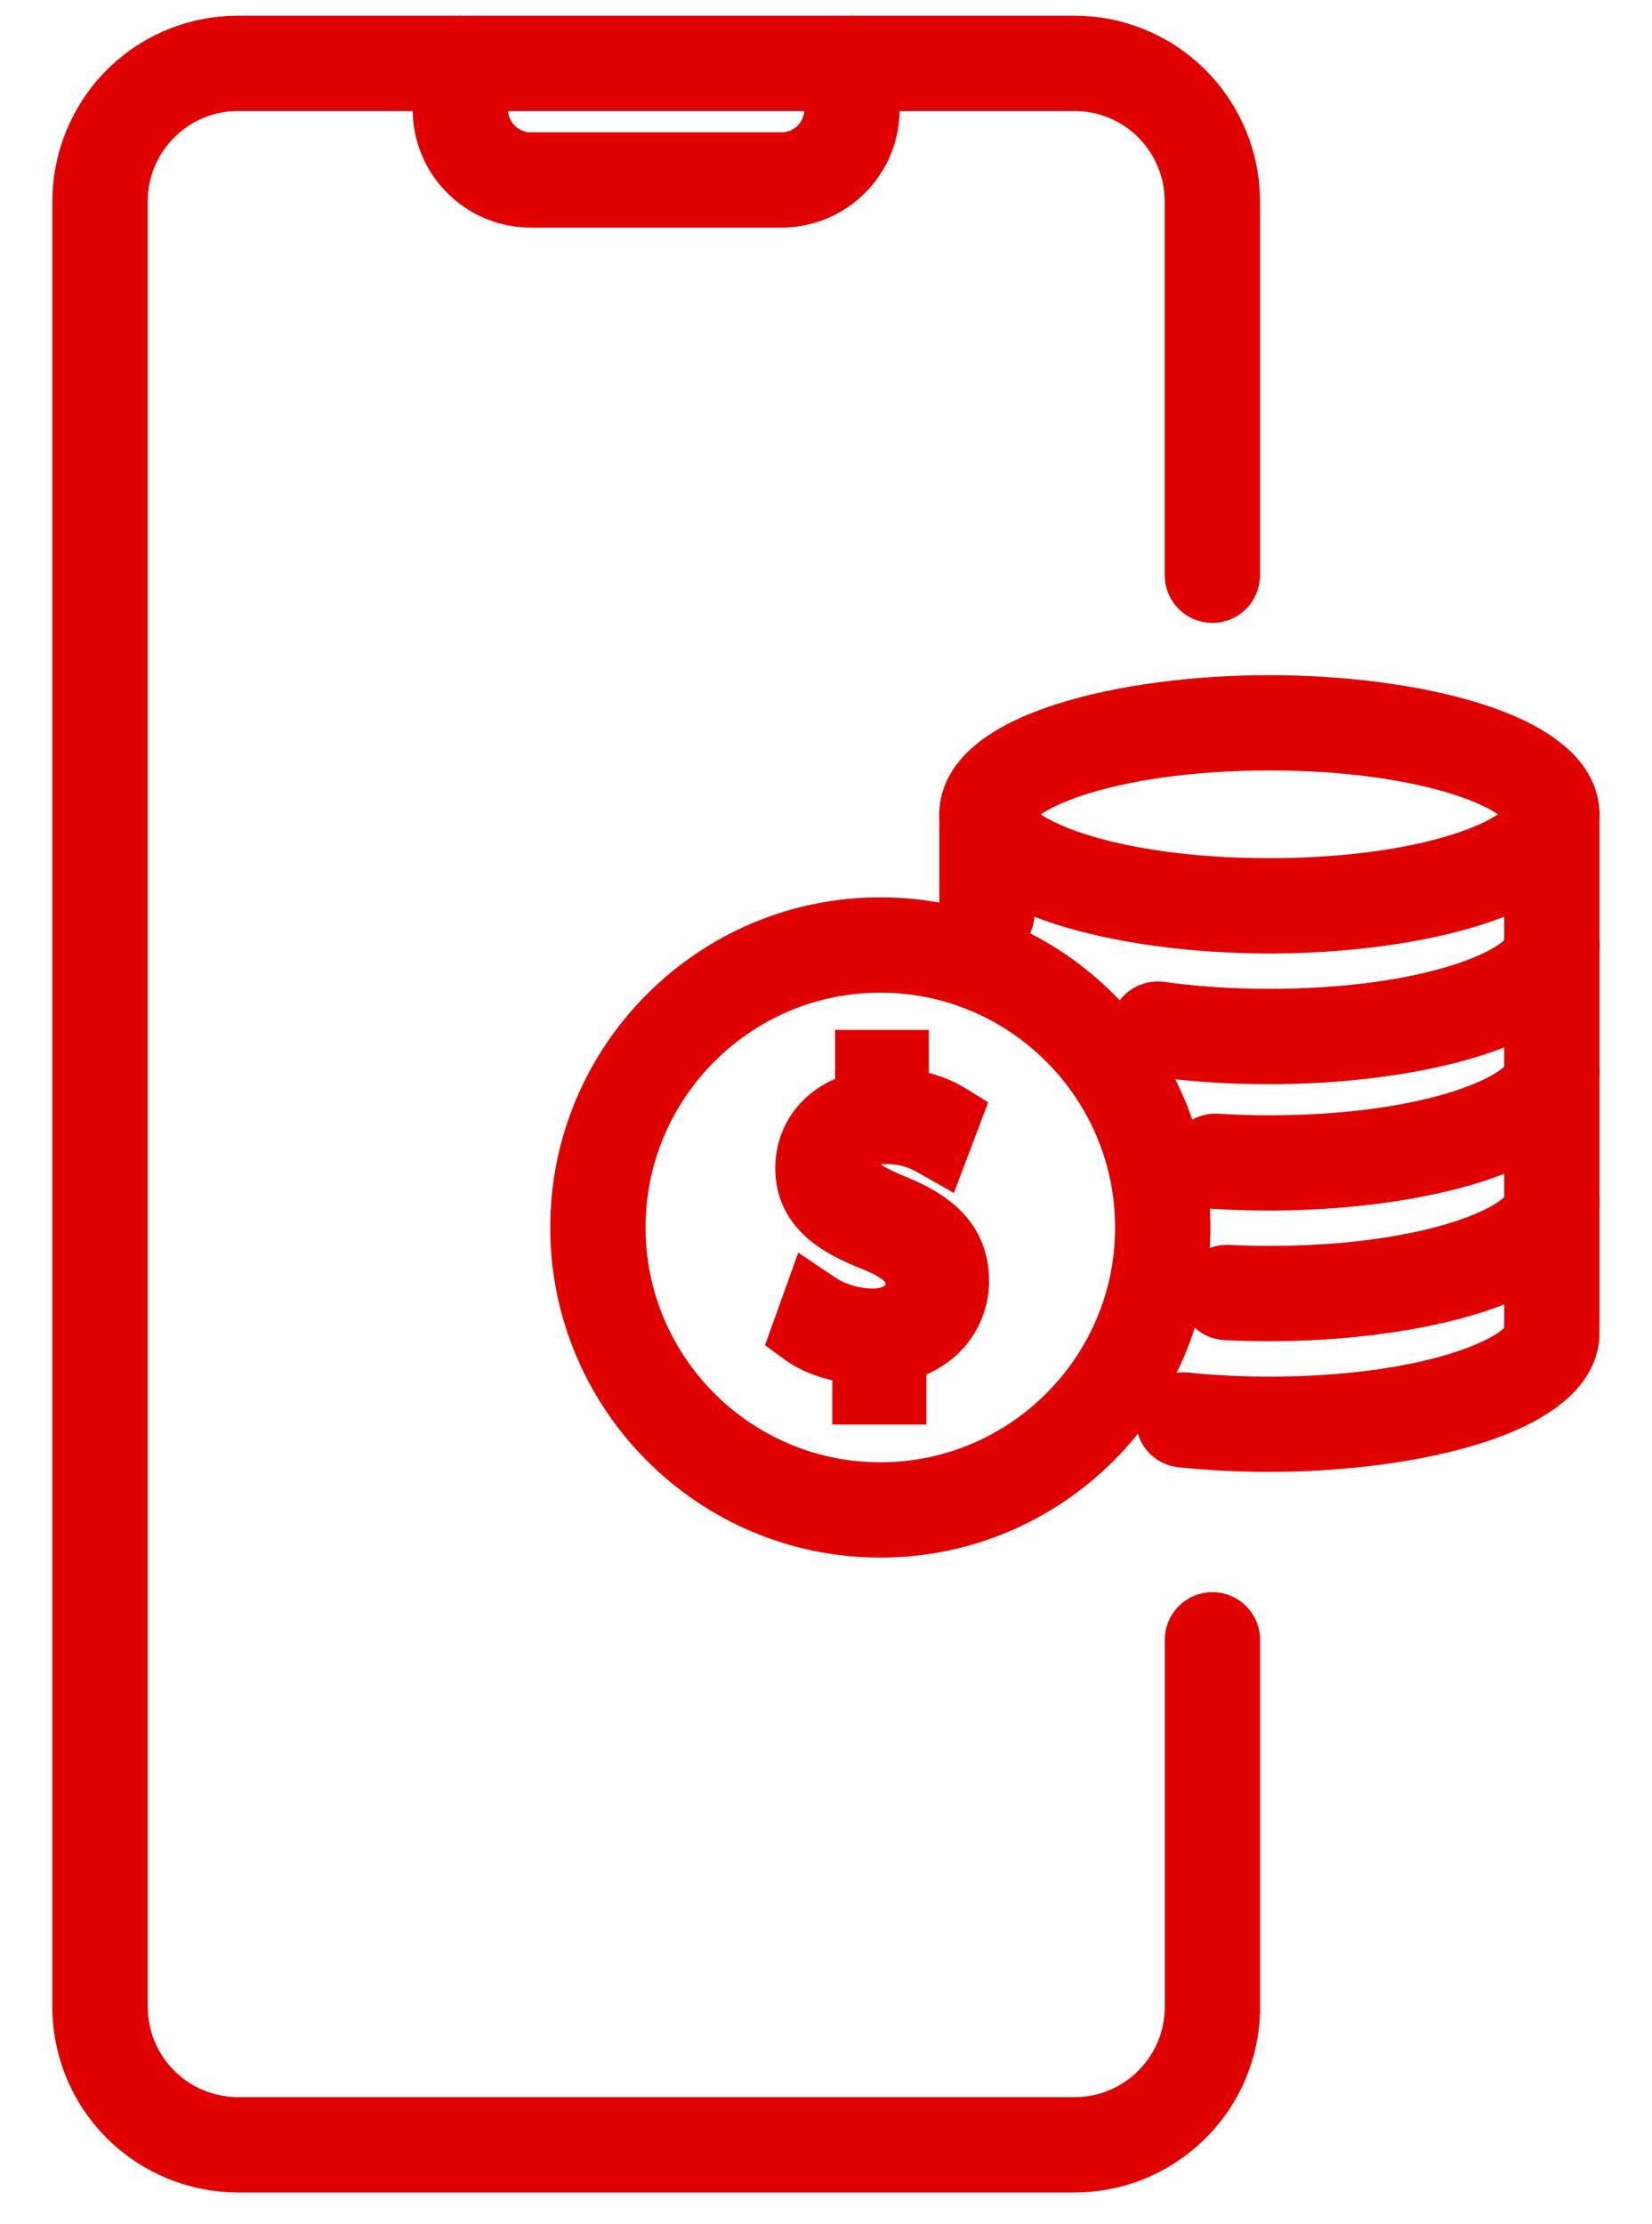
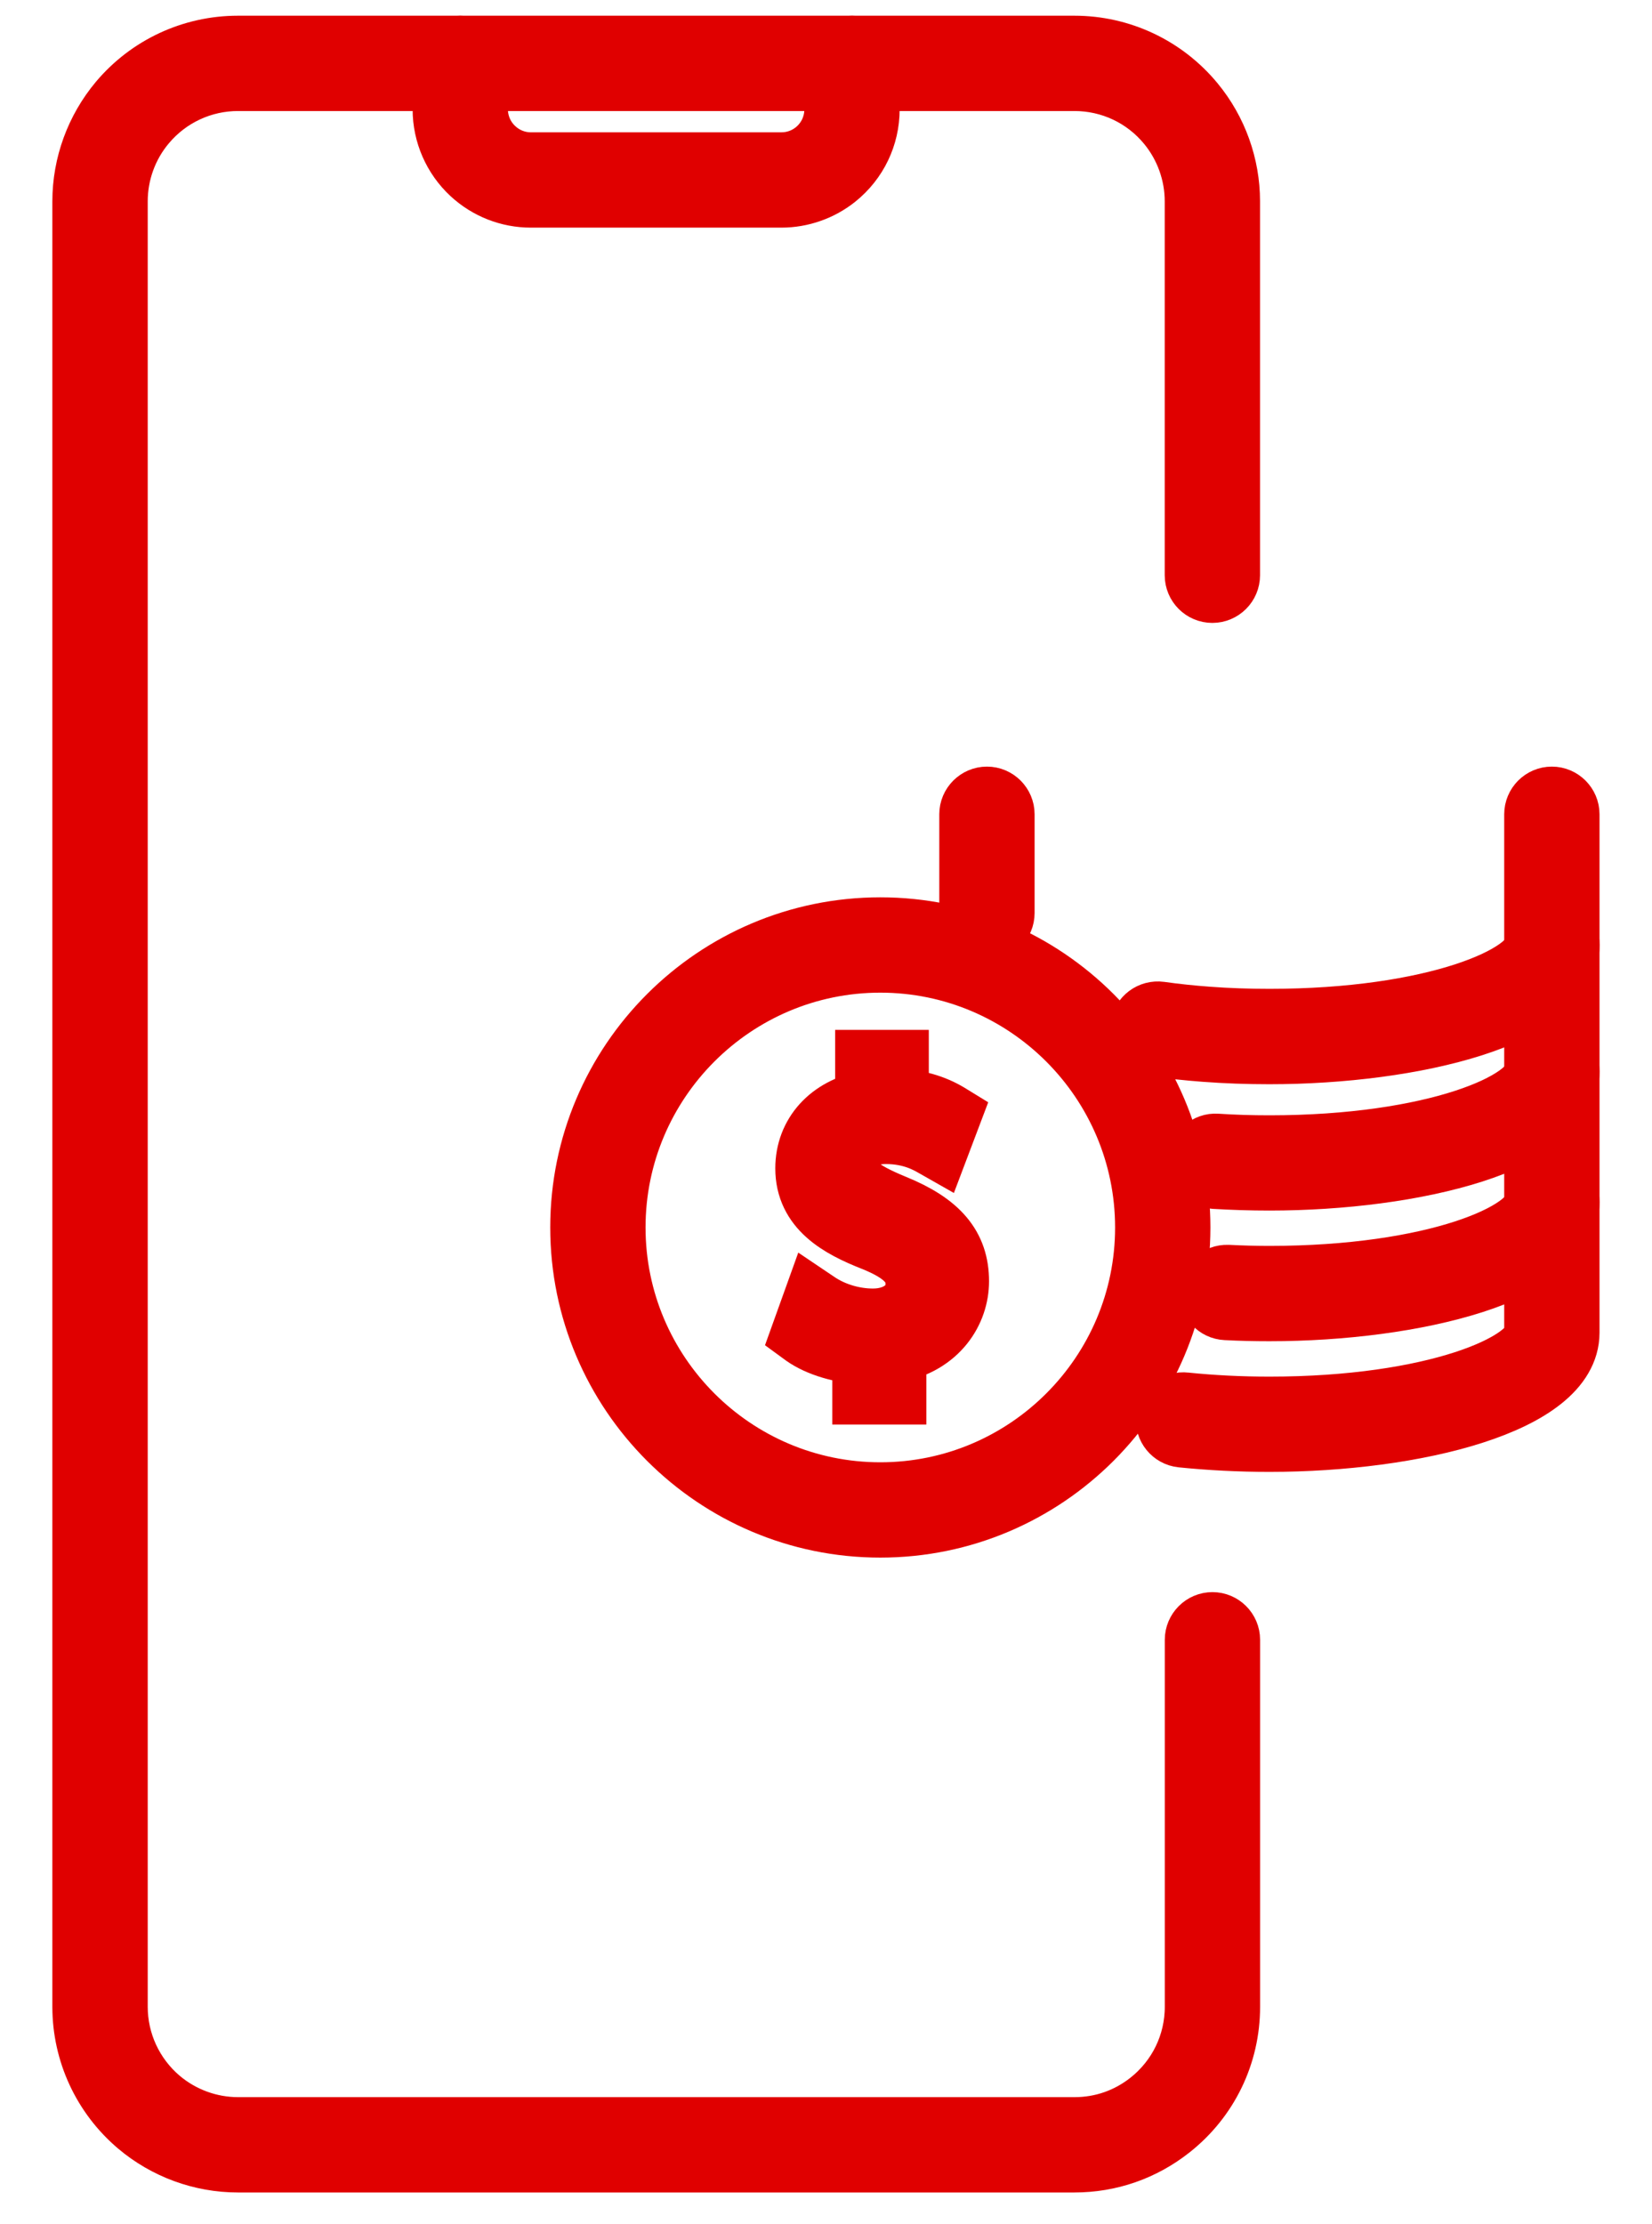
<svg xmlns="http://www.w3.org/2000/svg" width="26" height="35" viewBox="0 0 26 35" fill="none">
  <path d="M16.908 34H3.746C3.173 34 2.617 33.796 2.18 33.426C1.637 32.965 1.324 32.291 1.324 31.578V3.168C1.324 2.598 1.527 2.045 1.893 1.608C2.354 1.061 3.029 0.747 3.746 0.747H16.908C17.634 0.747 18.317 1.07 18.779 1.631C19.134 2.062 19.331 2.608 19.331 3.168V9.052C19.331 9.19 19.218 9.302 19.081 9.302C18.943 9.302 18.831 9.19 18.831 9.052V3.168C18.831 2.725 18.676 2.291 18.394 1.948C18.028 1.502 17.487 1.247 16.909 1.247H3.747C3.179 1.247 2.643 1.496 2.277 1.931C1.985 2.276 1.825 2.716 1.825 3.168V31.578C1.825 32.143 2.073 32.678 2.505 33.045C2.852 33.338 3.293 33.5 3.748 33.5H16.911C17.348 33.5 17.759 33.357 18.102 33.086C18.566 32.718 18.832 32.168 18.832 31.577V25.803C18.832 25.666 18.945 25.553 19.082 25.553C19.22 25.553 19.332 25.666 19.332 25.803V31.577C19.332 32.322 18.997 33.015 18.412 33.477C17.978 33.82 17.459 34 16.908 34Z" fill="#E00000" stroke="#E00000" stroke-width="1" stroke-miterlimit="10" />
  <path d="M12.298 3.082H8.355C8.012 3.082 7.684 2.953 7.432 2.721C7.153 2.463 6.994 2.1 6.994 1.721V0.997C6.994 0.86 7.107 0.747 7.244 0.747C7.382 0.747 7.494 0.86 7.494 0.997V1.721C7.494 1.961 7.595 2.191 7.772 2.353C7.932 2.501 8.138 2.582 8.355 2.582H12.298C12.495 2.582 12.682 2.517 12.837 2.393C13.042 2.228 13.159 1.983 13.159 1.721V0.997C13.159 0.86 13.272 0.747 13.409 0.747C13.547 0.747 13.659 0.86 13.659 0.997V1.721C13.659 2.136 13.473 2.523 13.149 2.783C12.908 2.976 12.605 3.082 12.298 3.082Z" fill="#E00000" stroke="#E00000" stroke-width="1" stroke-miterlimit="10" />
  <path d="M19.979 20.605C19.749 20.605 19.52 20.6 19.296 20.588C19.159 20.582 19.053 20.465 19.059 20.326C19.065 20.189 19.179 20.084 19.321 20.088C19.536 20.099 19.758 20.105 19.979 20.105C22.578 20.105 24.174 19.412 24.174 18.915V12.813C24.174 12.676 24.286 12.563 24.424 12.563C24.561 12.563 24.674 12.676 24.674 12.813V18.915C24.673 20.012 22.254 20.605 19.979 20.605Z" fill="#E00000" stroke="#E00000" stroke-width="1" stroke-miterlimit="10" />
  <path d="M15.533 14.617C15.396 14.617 15.283 14.505 15.283 14.367V12.813C15.283 12.676 15.396 12.563 15.533 12.563C15.671 12.563 15.783 12.676 15.783 12.813V14.367C15.783 14.505 15.671 14.617 15.533 14.617Z" fill="#E00000" stroke="#E00000" stroke-width="1" stroke-miterlimit="10" />
  <path d="M19.978 18.549C19.689 18.549 19.398 18.54 19.115 18.523C18.978 18.514 18.873 18.395 18.881 18.258C18.89 18.12 19.01 18.014 19.146 18.024C19.419 18.042 19.699 18.05 19.979 18.05C22.578 18.05 24.174 17.357 24.174 16.86C24.174 16.723 24.286 16.61 24.424 16.61C24.561 16.61 24.674 16.723 24.674 16.86C24.672 17.957 22.253 18.549 19.978 18.549Z" fill="#E00000" stroke="#E00000" stroke-width="1" stroke-miterlimit="10" />
  <path d="M19.979 22.661C19.51 22.661 19.046 22.637 18.601 22.592C18.463 22.578 18.363 22.454 18.378 22.318C18.392 22.181 18.515 22.079 18.652 22.096C19.08 22.14 19.526 22.162 19.979 22.162C22.577 22.162 24.174 21.47 24.174 20.972V18.917C24.174 18.779 24.286 18.667 24.424 18.667C24.561 18.667 24.674 18.779 24.674 18.917V20.972C24.672 22.068 22.253 22.661 19.979 22.661Z" fill="#E00000" stroke="#E00000" stroke-width="1" stroke-miterlimit="10" />
  <path d="M19.977 16.561C19.635 16.561 19.293 16.549 18.963 16.524C18.698 16.504 18.436 16.476 18.186 16.441C18.05 16.423 17.953 16.296 17.973 16.159C17.992 16.021 18.12 15.928 18.256 15.946C18.496 15.98 18.747 16.006 19.002 16.025C19.32 16.049 19.648 16.06 19.98 16.06C22.578 16.06 24.175 15.366 24.175 14.87C24.175 14.733 24.287 14.62 24.425 14.62C24.562 14.62 24.675 14.733 24.675 14.87C24.671 15.969 22.252 16.561 19.977 16.561Z" fill="#E00000" stroke="#E00000" stroke-width="1" stroke-miterlimit="10" />
-   <path d="M19.978 14.504C17.702 14.504 15.283 13.912 15.283 12.814C15.283 11.716 17.702 11.124 19.978 11.124C22.255 11.124 24.673 11.716 24.673 12.814C24.672 13.912 22.253 14.504 19.978 14.504ZM19.978 11.624C17.38 11.624 15.783 12.318 15.783 12.814C15.783 13.312 17.38 14.004 19.978 14.004C22.577 14.004 24.173 13.31 24.173 12.814C24.172 12.316 22.577 11.624 19.978 11.624Z" fill="#E00000" stroke="#E00000" stroke-width="1" stroke-miterlimit="10" />
  <path d="M13.855 24.01C11.266 24.01 9.16 21.904 9.16 19.315C9.16 16.726 11.266 14.62 13.855 14.62C16.444 14.62 18.55 16.726 18.55 19.315C18.549 21.904 16.443 24.01 13.855 24.01ZM13.855 15.12C11.543 15.12 9.66 17.001 9.66 19.315C9.66 21.628 11.541 23.51 13.855 23.51C16.169 23.51 18.05 21.629 18.05 19.315C18.049 17.003 16.168 15.12 13.855 15.12Z" fill="#E00000" stroke="#E00000" stroke-width="1" stroke-miterlimit="10" />
  <path d="M14.072 18.982C13.499 18.746 13.324 18.589 13.324 18.311C13.324 18.084 13.487 17.817 13.943 17.817C14.347 17.817 14.599 17.962 14.708 18.024L14.752 18.049L14.939 17.555L14.908 17.536C14.679 17.402 14.421 17.329 14.118 17.314V16.706H13.644V17.344C13.07 17.451 12.702 17.856 12.702 18.385C12.702 19.005 13.209 19.29 13.758 19.505C14.239 19.7 14.437 19.904 14.437 20.207C14.437 20.542 14.149 20.776 13.738 20.776C13.431 20.776 13.112 20.681 12.863 20.515L12.817 20.484L12.637 20.985L12.663 21.004C12.886 21.162 13.249 21.271 13.599 21.285V21.916H14.079V21.26C14.761 21.131 15.066 20.62 15.066 20.162C15.066 19.62 14.768 19.266 14.072 18.982Z" fill="#E00000" stroke="#E00000" stroke-width="1" stroke-miterlimit="10" />
</svg>